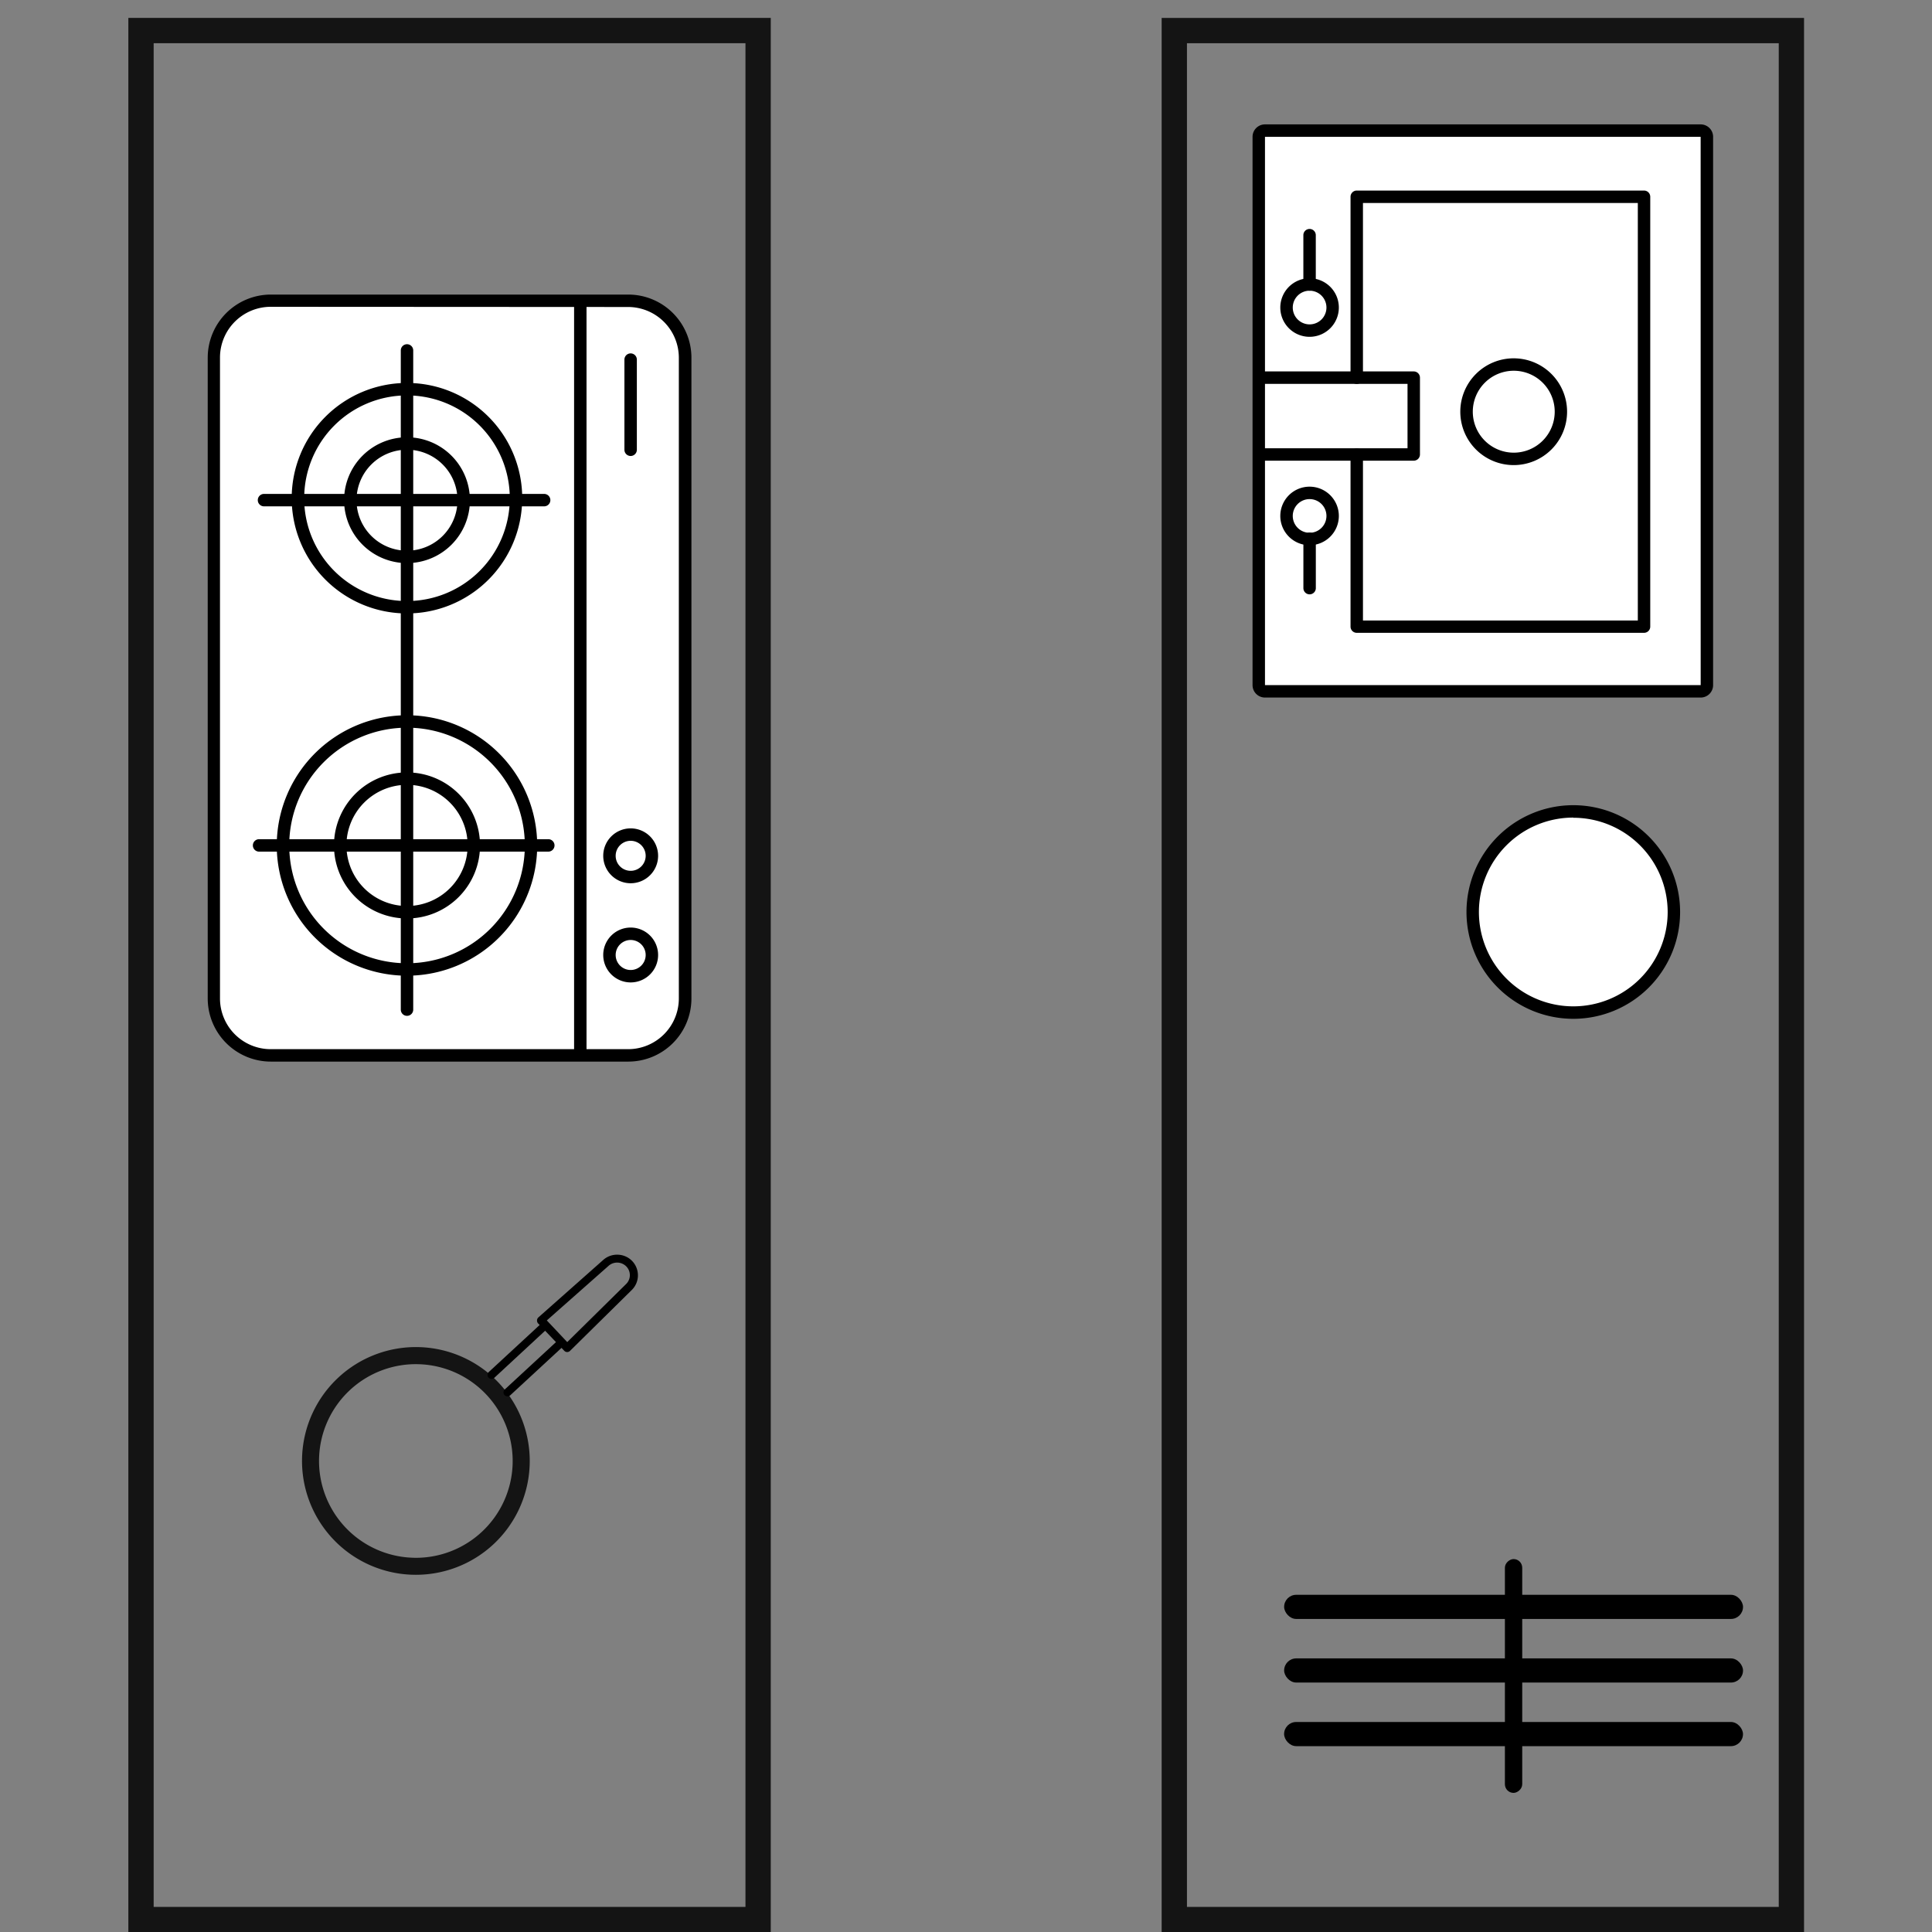
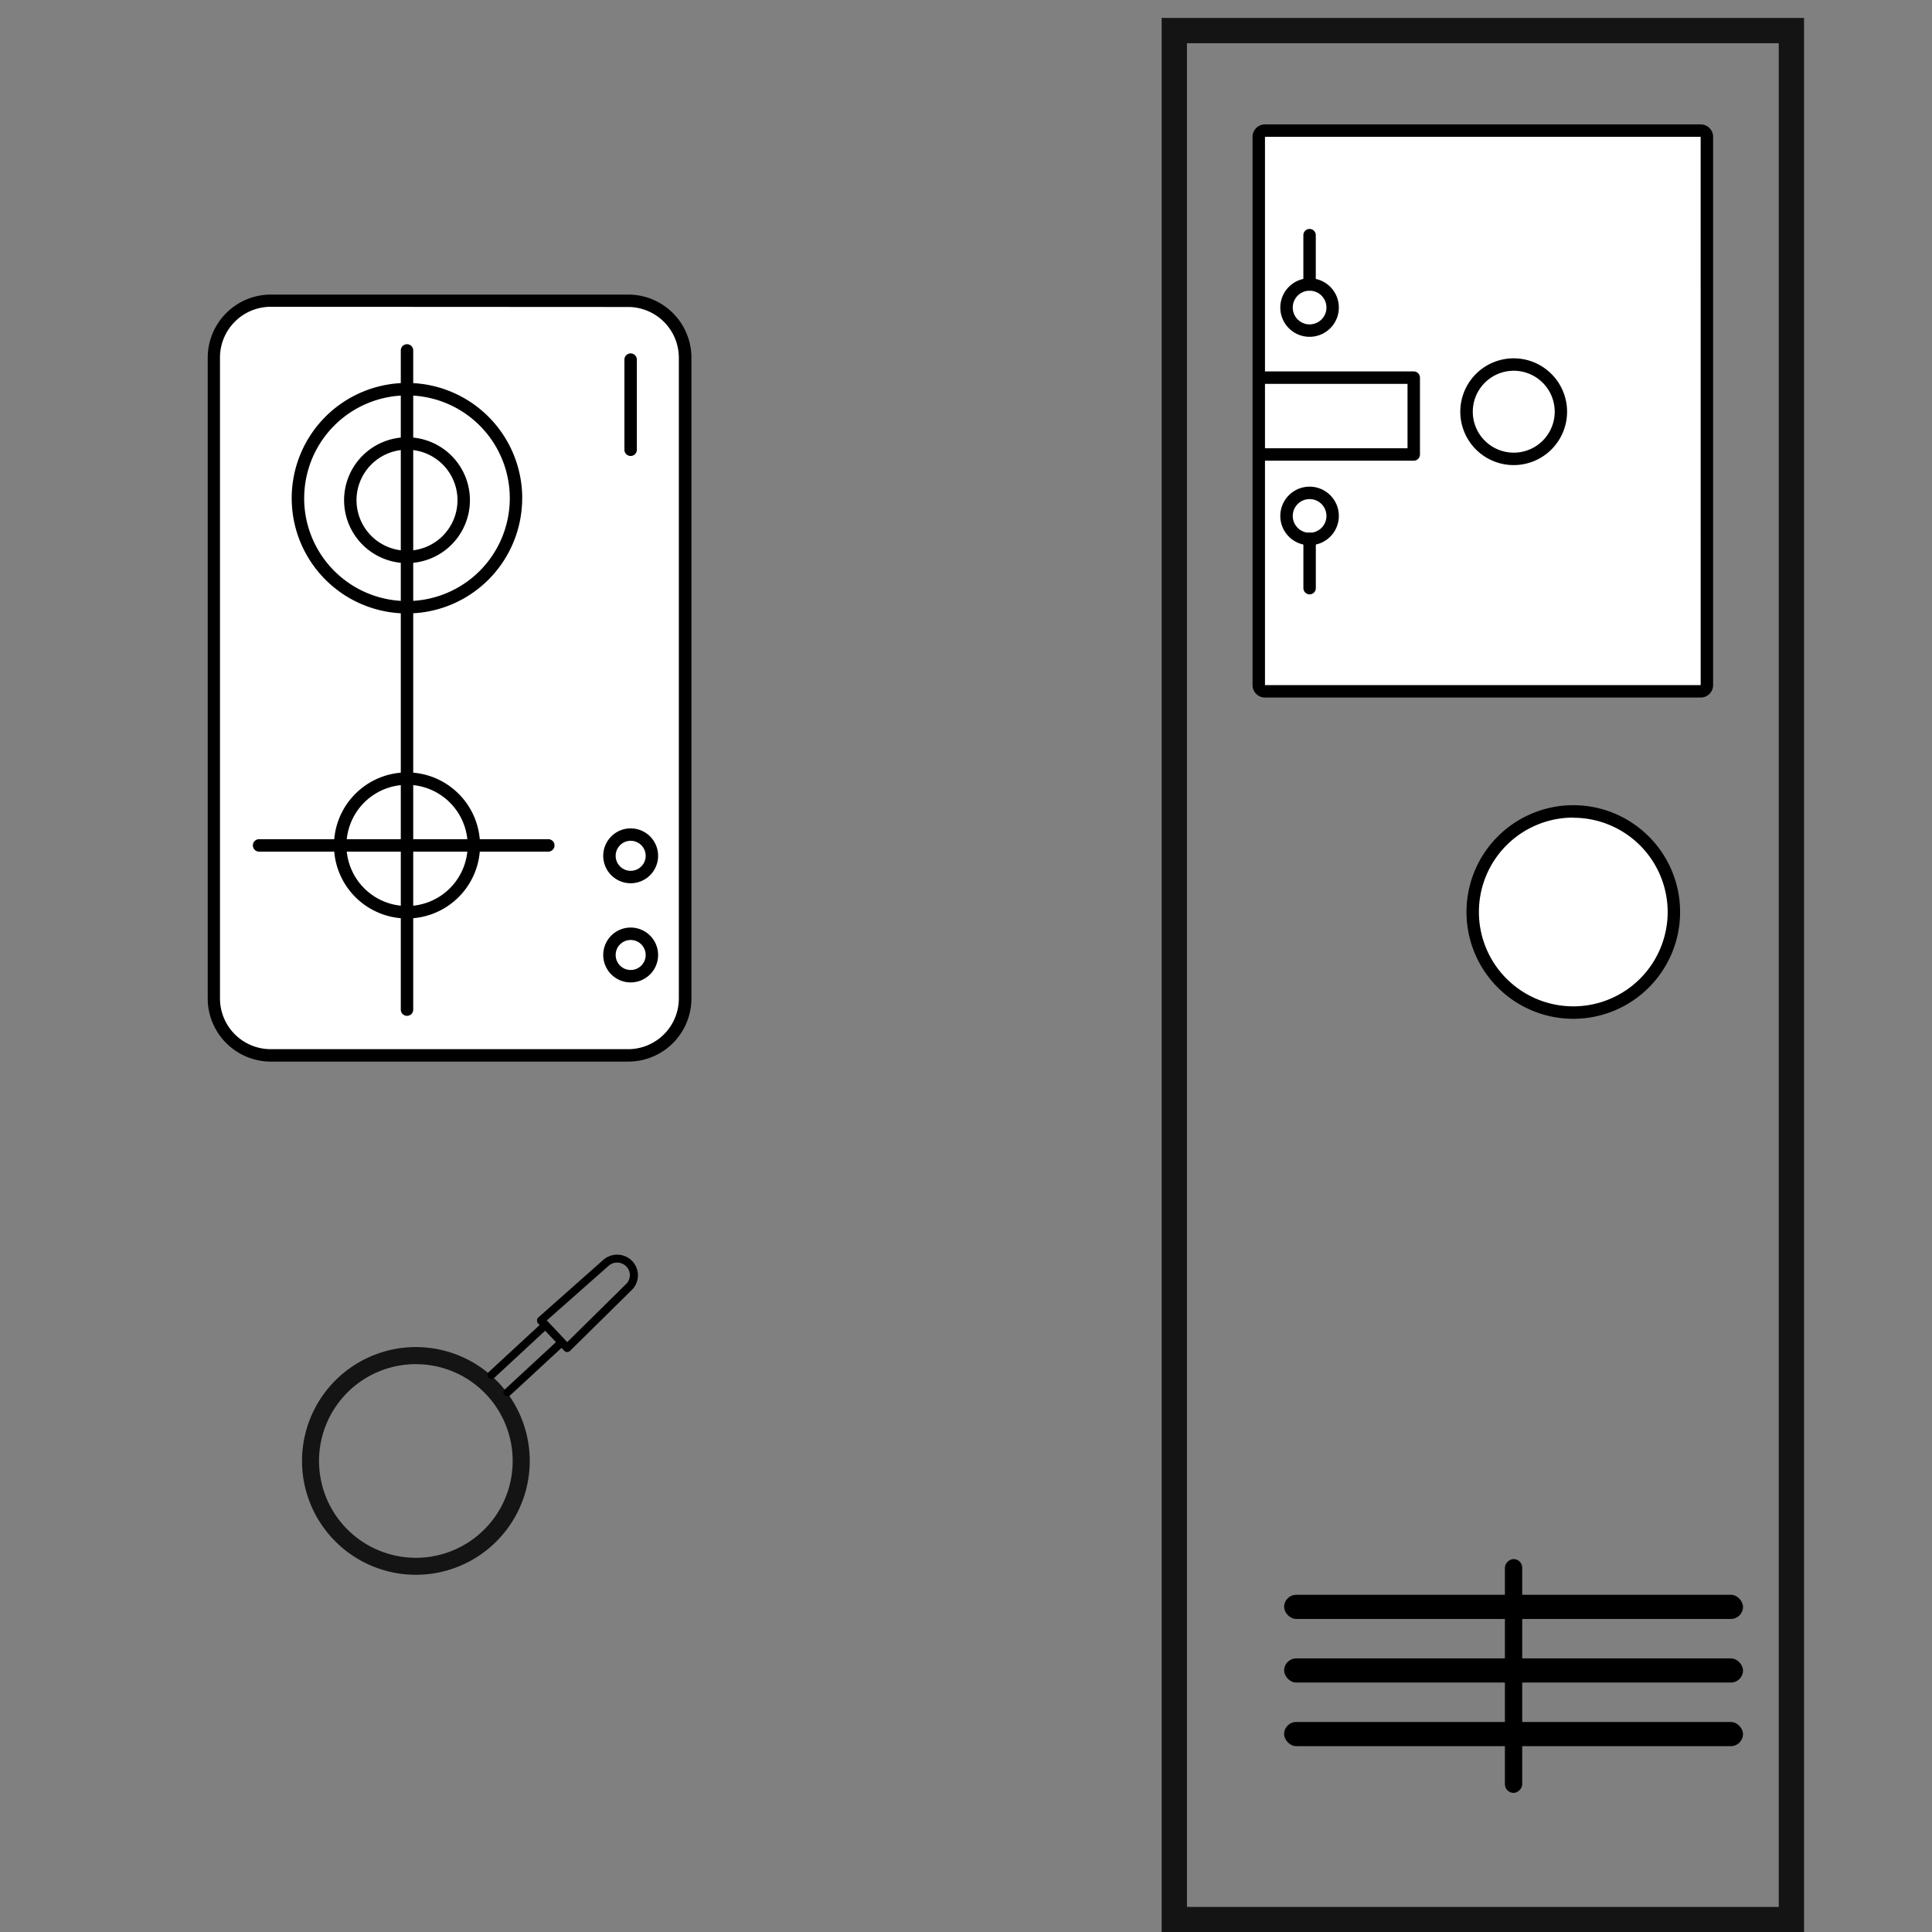
<svg xmlns="http://www.w3.org/2000/svg" width="60" height="60.006" viewBox="0 0 60 60.006">
  <rect x="0" y="0" width="60" height="60.006" fill="#808080" stroke="none" />
  <g id="Group_5415" data-name="Group 5415" transform="translate(-564.641 546.42)">
    <rect id="Rectangle_775" data-name="Rectangle 775" width="60" height="60" transform="translate(564.641 -546.42)" fill="none" />
    <g id="Layer_2" data-name="Layer 2" transform="translate(568.827 -545.664)">
      <g id="Layer_1" data-name="Layer 1">
        <g id="Group_5424" data-name="Group 5424" transform="translate(0 30)">
          <path id="Path_8084" data-name="Path 8084" d="M55.856,113.336a3.386,3.386,0,1,1-3.512,3.254A3.386,3.386,0,0,1,55.856,113.336Zm-.25,6.54a3.157,3.157,0,1,0-3.034-3.277A3.157,3.157,0,0,0,55.607,119.875Z" transform="translate(-46.998 -102.105)" stroke="#141414" stroke-width="0.3" />
          <path id="Path_8085" data-name="Path 8085" d="M120.385,112.4a.124.124,0,0,1,.08.215l-1.64,1.516a.124.124,0,1,1-.169-.182l1.64-1.516A.125.125,0,0,1,120.385,112.4Z" transform="translate(-107.166 -101.554)" />
          <path id="Path_8086" data-name="Path 8086" d="M115.375,106.7a.126.126,0,0,1,.086.041.123.123,0,0,1-.007.176l-1.635,1.515a.125.125,0,1,1-.17-.182l1.64-1.515A.127.127,0,0,1,115.375,106.7Z" transform="translate(-102.647 -96.405)" />
          <path id="Path_8087" data-name="Path 8087" d="M131.979,85.075a.64.64,0,0,1,.426,1.1l-1.914,1.887a.128.128,0,0,1-.09.036.125.125,0,0,1-.088-.039l-.811-.849a.129.129,0,0,1-.035-.1.127.127,0,0,1,.042-.088l2.02-1.79A.644.644,0,0,1,131.979,85.075Zm-1.574,2.714,1.825-1.8a.386.386,0,0,0,.013-.546.4.4,0,0,0-.549-.027l-1.923,1.7Z" transform="translate(-116.975 -76.865)" />
        </g>
-         <path id="Path_8088" data-name="Path 8088" d="M19.551,59.051H0V0H19.551ZM.386,58.665H19.165V.386H.386Z" fill="none" stroke="#141414" stroke-width="0.4" />
        <path id="Path_8089" data-name="Path 8089" d="M352.13,59.051H332.58V0h19.55Zm-19.164-.386h18.779V.386H332.966Z" transform="translate(-300.49)" fill="none" stroke="#141414" stroke-width="0.4" />
        <g id="Group_5425" data-name="Group 5425" transform="translate(0 -14)">
          <path id="Path_8090" data-name="Path 8090" d="M40.151,235.848v19.906a1.769,1.769,0,0,1-1.768,1.765h-11.1a1.769,1.769,0,0,1-1.768-1.767v-19.9a1.77,1.77,0,0,1,1.768-1.768h11.1A1.77,1.77,0,0,1,40.151,235.848Z" transform="translate(-23.058 -211.494)" fill="#fff" />
          <path id="Path_8091" data-name="Path 8091" d="M36.577,255.9h-11.1a1.962,1.962,0,0,1-1.961-1.96v-19.9a1.963,1.963,0,0,1,1.961-1.961h11.1a1.963,1.963,0,0,1,1.961,1.961v19.906A1.962,1.962,0,0,1,36.577,255.9Zm-11.1-23.441a1.577,1.577,0,0,0-1.58,1.577v19.906a1.576,1.576,0,0,0,1.575,1.572h11.1a1.576,1.576,0,0,0,1.575-1.574v-19.9a1.577,1.577,0,0,0-1.575-1.575Z" transform="translate(-21.251 -209.687)" />
-           <path id="Path_8092" data-name="Path 8092" d="M53.788,371.513a4.044,4.044,0,1,1-4.043-4.043A4.044,4.044,0,0,1,53.788,371.513Zm-7.7,0a3.658,3.658,0,1,0,3.658-3.657A3.658,3.658,0,0,0,46.087,371.513Z" transform="translate(-41.291 -332.013)" />
          <path id="Path_8093" data-name="Path 8093" d="M68.637,388.137a2.268,2.268,0,1,1-2.268-2.267A2.268,2.268,0,0,1,68.637,388.137Zm-4.149,0a1.882,1.882,0,1,0,1.882-1.882,1.882,1.882,0,0,0-1.882,1.882Z" transform="translate(-57.915 -348.638)" />
          <path id="Path_8094" data-name="Path 8094" d="M71.278,279.952A1.954,1.954,0,1,1,69.324,278,1.954,1.954,0,0,1,71.278,279.952Zm-3.522,0a1.568,1.568,0,1,0,1.568-1.566A1.568,1.568,0,0,0,67.756,279.952Z" transform="translate(-60.87 -251.176)" />
          <path id="Path_8095" data-name="Path 8095" d="M57.677,264.1A3.579,3.579,0,1,1,54.1,260.52a3.579,3.579,0,0,1,3.578,3.579Zm-6.771,0a3.193,3.193,0,1,0,3.193-3.193A3.193,3.193,0,0,0,50.907,264.1Z" transform="translate(-45.646 -235.383)" />
          <path id="Path_8096" data-name="Path 8096" d="M86.006,248.243v20.472a.193.193,0,1,1-.386,0V248.243a.193.193,0,0,1,.386,0Z" transform="translate(-77.359 -224.116)" />
          <path id="Path_8097" data-name="Path 8097" d="M47.368,407.563a.193.193,0,0,1-.193.193H38.193a.193.193,0,0,1,0-.386h8.984A.193.193,0,0,1,47.368,407.563Z" transform="translate(-34.333 -368.064)" />
-           <path id="Path_8098" data-name="Path 8098" d="M48.721,296.423a.193.193,0,0,1-.193.193h-8.7a.193.193,0,0,1,0-.386h8.7A.193.193,0,0,1,48.721,296.423Z" transform="translate(-35.815 -267.647)" />
-           <path id="Path_8099" data-name="Path 8099" d="M141.786,234.273v23.053a.193.193,0,1,1-.386,0V234.273a.193.193,0,1,1,.386,0Z" transform="translate(-127.757 -211.494)" />
          <path id="Path_8100" data-name="Path 8100" d="M152.474,436.662a.852.852,0,1,1-.852-.852A.852.852,0,0,1,152.474,436.662Zm-1.318,0a.466.466,0,1,0,.466-.466A.466.466,0,0,0,151.156,436.662Z" transform="translate(-136.222 -393.76)" />
          <path id="Path_8101" data-name="Path 8101" d="M152.474,404.732a.852.852,0,1,1-.852-.852A.852.852,0,0,1,152.474,404.732Zm-1.318,0a.466.466,0,1,0,.466-.466A.466.466,0,0,0,151.156,404.732Z" transform="translate(-136.222 -364.91)" />
          <path id="Path_8102" data-name="Path 8102" d="M157.986,251.193v2.8a.193.193,0,1,1-.386,0v-2.8a.193.193,0,0,1,.386,0Z" transform="translate(-142.394 -226.781)" />
        </g>
        <path id="Path_8103" data-name="Path 8103" d="M375.686,34.393V51.42a.193.193,0,0,1-.193.193H361.963a.193.193,0,0,1-.193-.193V34.393a.193.193,0,0,1,.193-.193h13.531A.193.193,0,0,1,375.686,34.393Z" transform="translate(-326.864 -30.9)" fill="#fff" />
        <path id="Path_8104" data-name="Path 8104" d="M373.686,50H360.156a.386.386,0,0,1-.386-.386V32.586a.386.386,0,0,1,.386-.386h13.531a.386.386,0,0,1,.386.386h0V49.613A.386.386,0,0,1,373.686,50Zm0-17.413H360.156V49.613h13.531Z" transform="translate(-325.057 -29.093)" />
        <path id="Path_8105" data-name="Path 8105" d="M366.776,111.923v2.384a.193.193,0,0,1-.193.193h-4.62a.193.193,0,0,1,0-.386h4.427v-2h-4.427a.193.193,0,0,1,0-.386h4.62A.193.193,0,0,1,366.776,111.923Z" transform="translate(-326.864 -100.949)" />
-         <path id="Path_8106" data-name="Path 8106" d="M400.608,53.693V67.042a.193.193,0,0,1-.193.193h-8.922a.193.193,0,0,1-.193-.193V61.7a.193.193,0,1,1,.386,0v5.153h8.536V53.886h-8.536v5.426a.193.193,0,1,1-.386,0V53.693a.193.193,0,0,1,.193-.193h8.922A.193.193,0,0,1,400.608,53.693Z" transform="translate(-353.544 -48.338)" />
        <path id="Path_8107" data-name="Path 8107" d="M429.955,109.157A1.658,1.658,0,1,1,428.3,107.5,1.658,1.658,0,0,1,429.955,109.157Zm-2.928,0a1.272,1.272,0,1,0,1.271-1.271,1.272,1.272,0,0,0-1.271,1.271Z" transform="translate(-385.474 -97.128)" />
        <path id="Path_8108" data-name="Path 8108" d="M370.518,149.7a.909.909,0,1,1-.908-.908A.909.909,0,0,1,370.518,149.7Zm-1.431,0a.523.523,0,1,0,.523-.522A.523.523,0,0,0,369.087,149.7Z" transform="translate(-333.125 -134.434)" />
        <path id="Path_8109" data-name="Path 8109" d="M370.518,82.638a.909.909,0,1,1-.909-.908A.909.909,0,0,1,370.518,82.638Zm-1.431,0a.523.523,0,1,0,.522-.522A.523.523,0,0,0,369.087,82.638Z" transform="translate(-333.125 -73.844)" />
        <path id="Path_8110" data-name="Path 8110" d="M376.506,66.043v1.532a.193.193,0,1,1-.386,0V66.043a.193.193,0,1,1,.386,0Z" transform="translate(-339.829 -59.496)" />
        <path id="Path_8111" data-name="Path 8111" d="M376.516,163.8v1.533a.193.193,0,1,1-.386,0V163.8a.193.193,0,1,1,.386,0Z" transform="translate(-339.838 -147.824)" />
        <circle id="Ellipse_359" data-name="Ellipse 359" cx="3.124" cy="3.124" r="3.124" transform="translate(41.548 24.447)" fill="#fff" />
        <path id="Path_8112" data-name="Path 8112" d="M431.937,258a3.317,3.317,0,1,1,3.317-3.317A3.317,3.317,0,0,1,431.937,258Zm0-6.249a2.931,2.931,0,1,0,2.931,2.931A2.931,2.931,0,0,0,431.937,251.756Z" transform="translate(-387.263 -227.116)" />
        <rect id="Rectangle_763" data-name="Rectangle 763" width="14.251" height="0.75" rx="0.375" transform="translate(35.694 48.772)" />
        <rect id="Rectangle_764" data-name="Rectangle 764" width="7.262" height="0.538" rx="0.269" transform="translate(43.088 47.662) rotate(90)" />
        <rect id="Rectangle_765" data-name="Rectangle 765" width="14.251" height="0.75" rx="0.375" transform="translate(35.694 50.747)" />
        <rect id="Rectangle_766" data-name="Rectangle 766" width="14.251" height="0.75" rx="0.375" transform="translate(35.693 52.722)" />
      </g>
    </g>
  </g>
</svg>